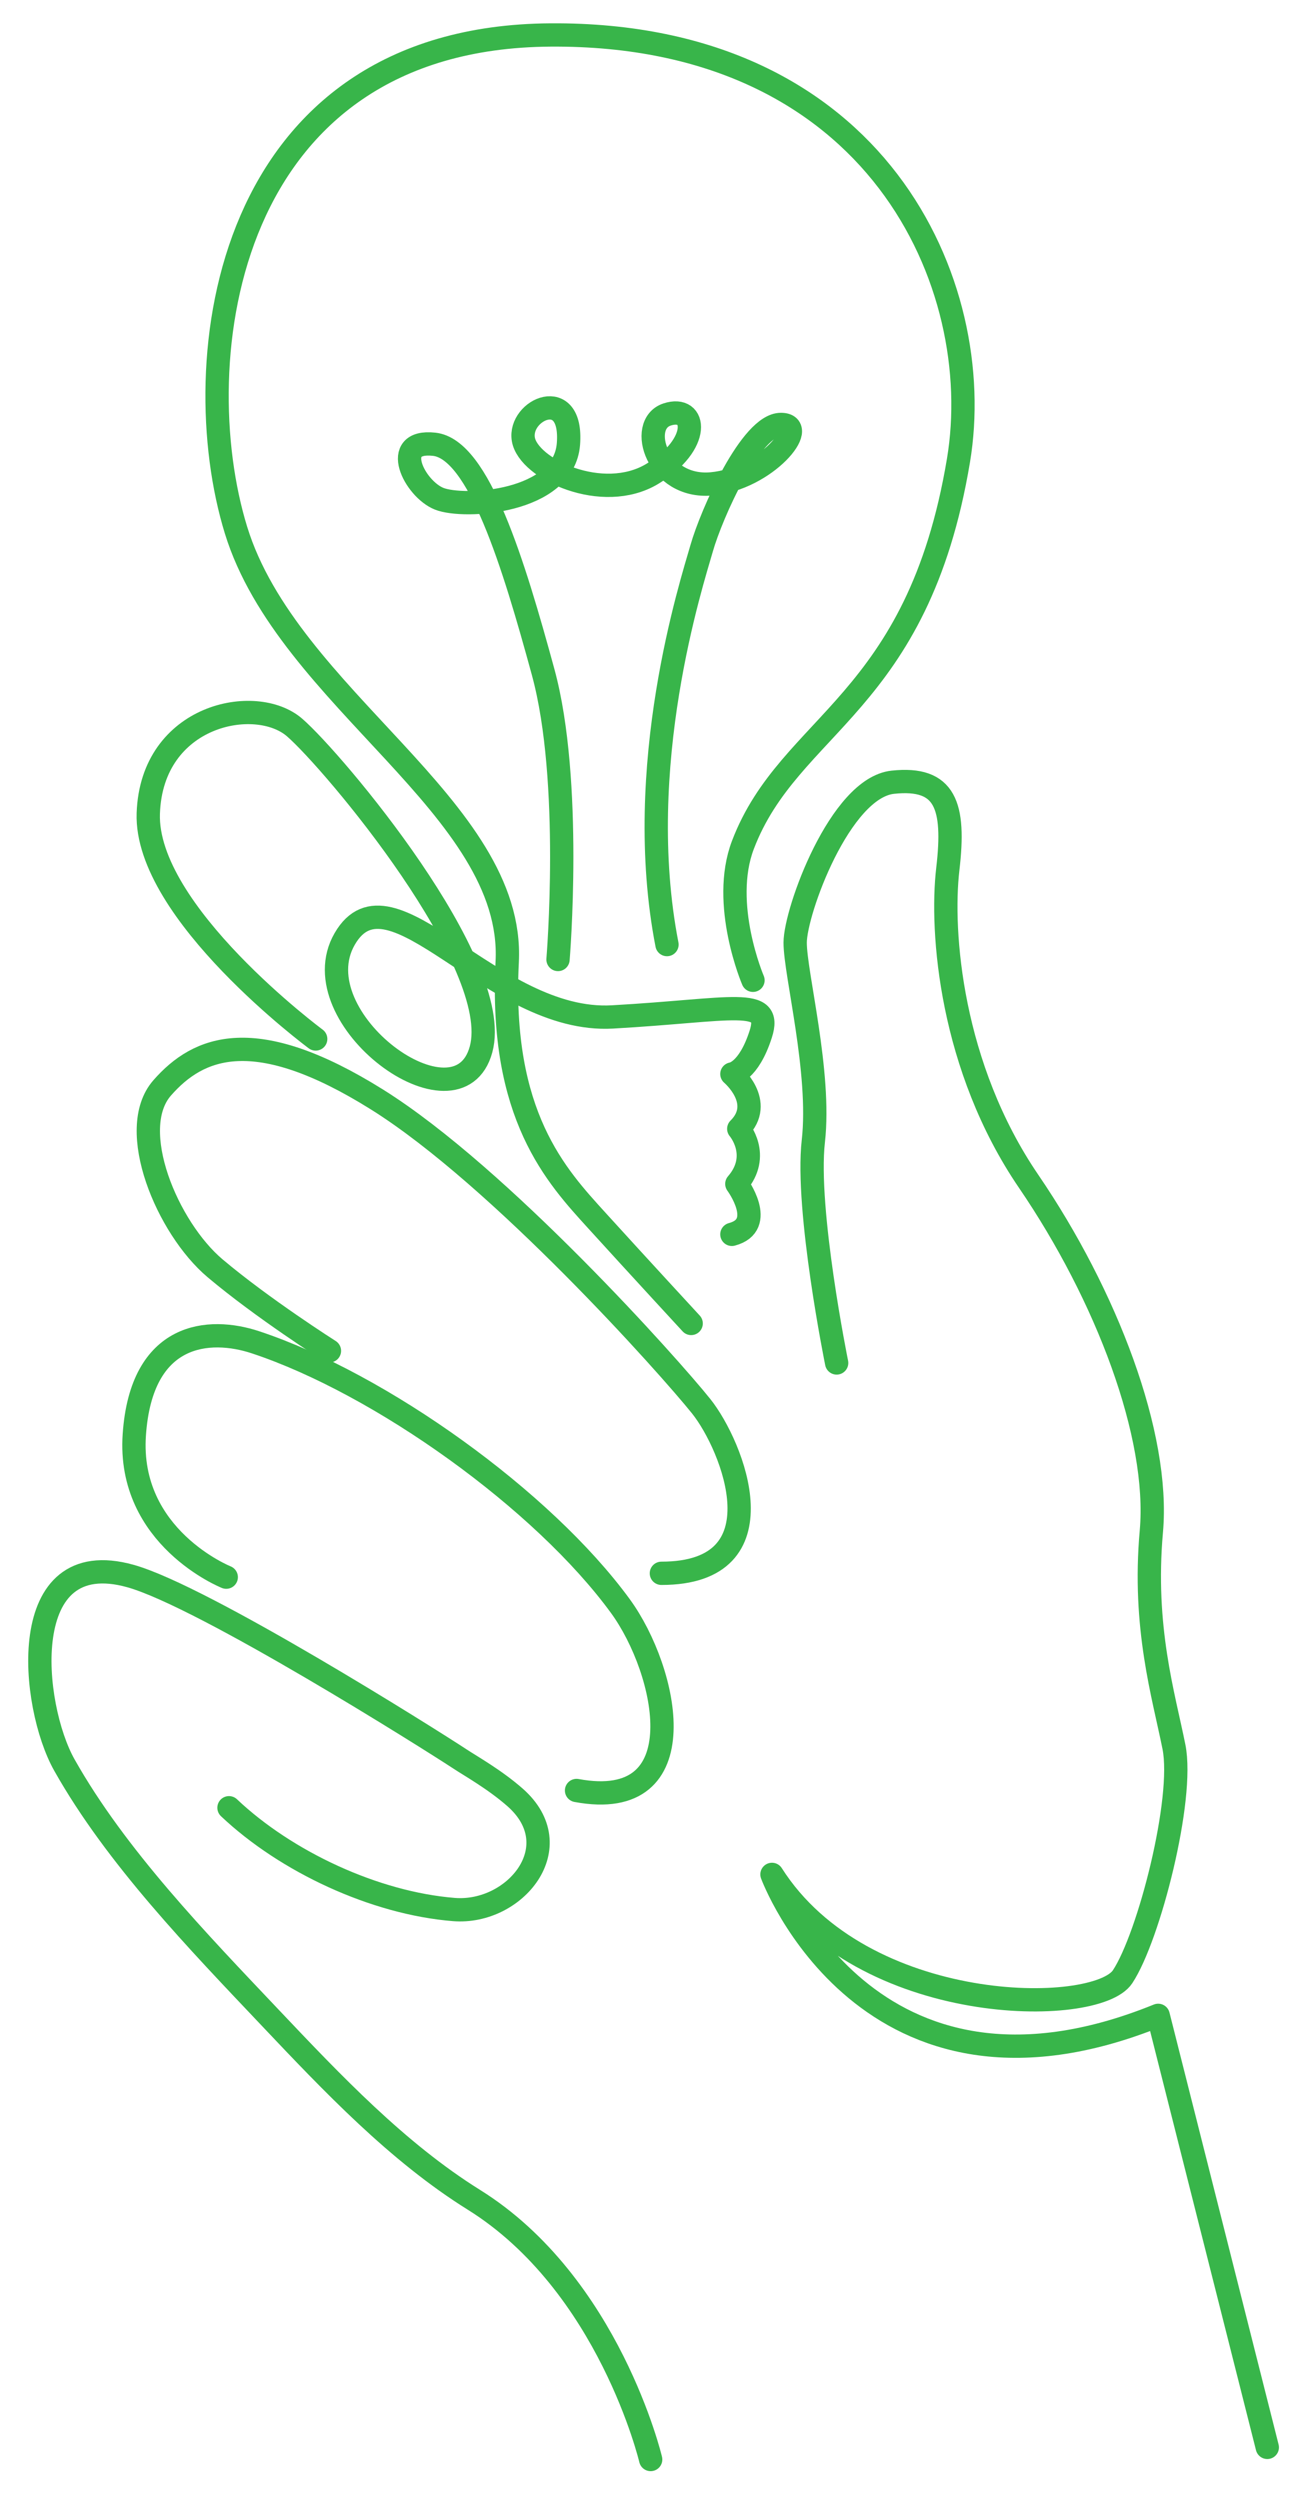
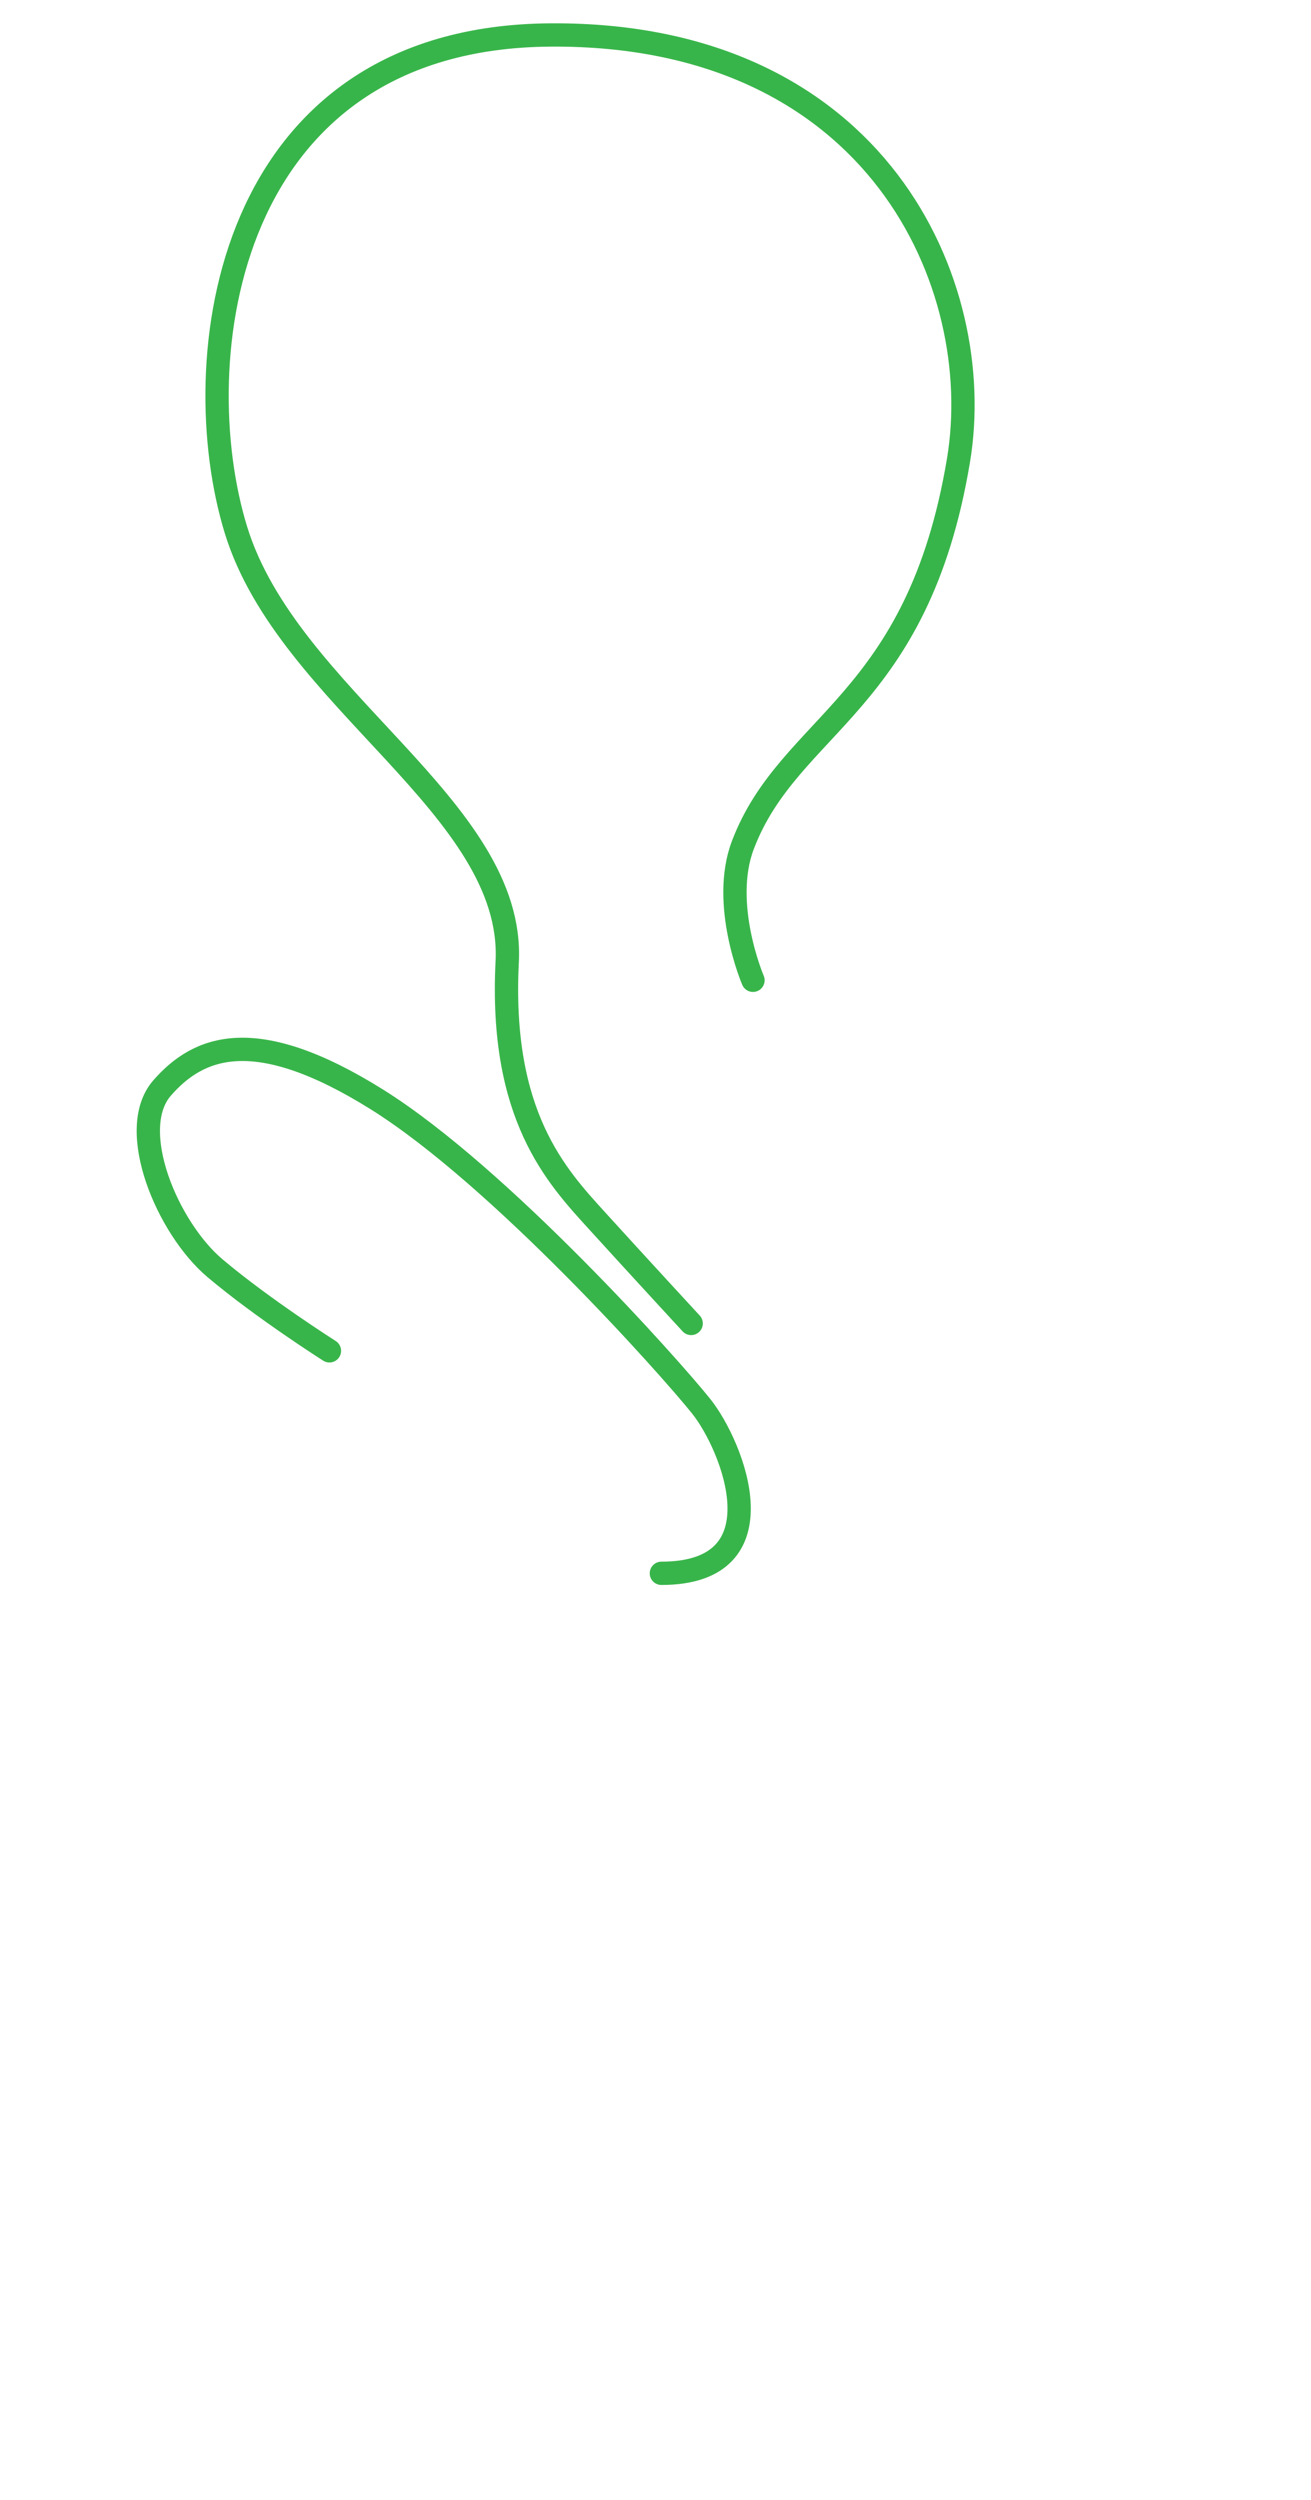
<svg xmlns="http://www.w3.org/2000/svg" id="Layer_1" viewBox="0 0 225 429">
  <defs>
    <style>.cls-1{fill:none;stroke:#38b54a;stroke-linecap:round;stroke-linejoin:round;stroke-width:4px;}</style>
  </defs>
-   <path class="cls-1" d="m111.67,422.08s-7.12-30.09-30.34-44.57c-13.13-8.19-24.36-20.06-34.93-31.22-12.41-13.11-26.45-27.6-35.35-43.39-5.77-10.24-8.47-37.98,11.35-32.43,12.55,3.51,51.55,28.1,56.54,31.39,1.91,1.26,5.95,3.52,9.45,6.59,9.61,8.45-.02,20.08-10.48,19.25-13.59-1.09-28.81-8.2-38.61-17.47" />
-   <path class="cls-1" d="m38.83,270.66s-17-6.78-15.78-24.44c1.21-17.66,12.83-18.51,20.82-15.86,21.48,7.13,49.33,27.08,62.6,45.26,8.14,11.16,13.38,35.53-7.52,31.65" />
  <path class="cls-1" d="m56.54,231.82s-11.44-7.26-19.63-14.17c-8.19-6.91-15.32-23.82-9.08-30.95,6.23-7.12,15.89-11.14,36.89,2,21,13.14,50.16,45.8,55.62,52.63,5.45,6.82,14.17,28.67-6.83,28.67" />
-   <path class="cls-1" d="m54.18,178.3s-29.32-21.73-28.73-38.72,18.46-20.5,25.11-14.73c6.65,5.76,35.97,40.61,32,55.24-3.98,14.63-31.25-5.36-23.4-18.96,7.85-13.6,25.28,14.56,45.95,13.39,20.67-1.17,27.55-3.59,25.45,2.96-2.11,6.55-4.95,6.83-4.95,6.83,0,0,5.75,4.86,1.18,9.41,0,0,3.91,4.54-.33,9.45,0,0,5.21,7.06-.85,8.66" />
  <path class="cls-1" d="m118.62,227.12s-9.19-9.96-16.15-17.62c-6.96-7.66-16.76-18.04-15.42-44.46,1.34-26.42-37.62-45.1-46.54-74.05S38.34,6.37,94.5,6c56.16-.37,75,43.02,70,73-7,42-29,45-37,66-3.87,10.16,1.73,23.23,1.73,23.23" />
-   <path class="cls-1" d="m143.59,233.9s-5.34-26.28-4-38.07c1.33-11.79-3.12-28.71-3.12-34.06s7.69-26.56,16.76-27.53c9.06-.97,10.71,4.01,9.44,14.88s.51,34.02,13.87,53.61c13.36,19.59,22.52,43.59,21.06,60.08-1.47,16.5,2.1,28.07,3.88,36.98s-4.28,32.6-8.82,39.45c-4.54,6.85-44.56,6.98-60.17-17.57,0,0,16.39,44.45,66.28,24.19l18.73,74.14" />
-   <path class="cls-1" d="m95.77,164.66s2.55-30.61-2.55-49.31c-5.1-18.7-11.05-38.26-18.7-39.11-7.65-.85-3.4,7.65.85,9.35s21.42.73,22.19-9.41c.77-10.14-8.59-5.89-7.74-.79s13.6,11.05,22.1,5.95c8.5-5.1,7.65-11.9,2.55-10.2s-1.7,12.75,7.65,11.9c9.35-.85,17-10.2,11.9-10.2s-11.9,15.3-13.6,21.25-11.9,37.41-5.95,68.01" />
</svg>